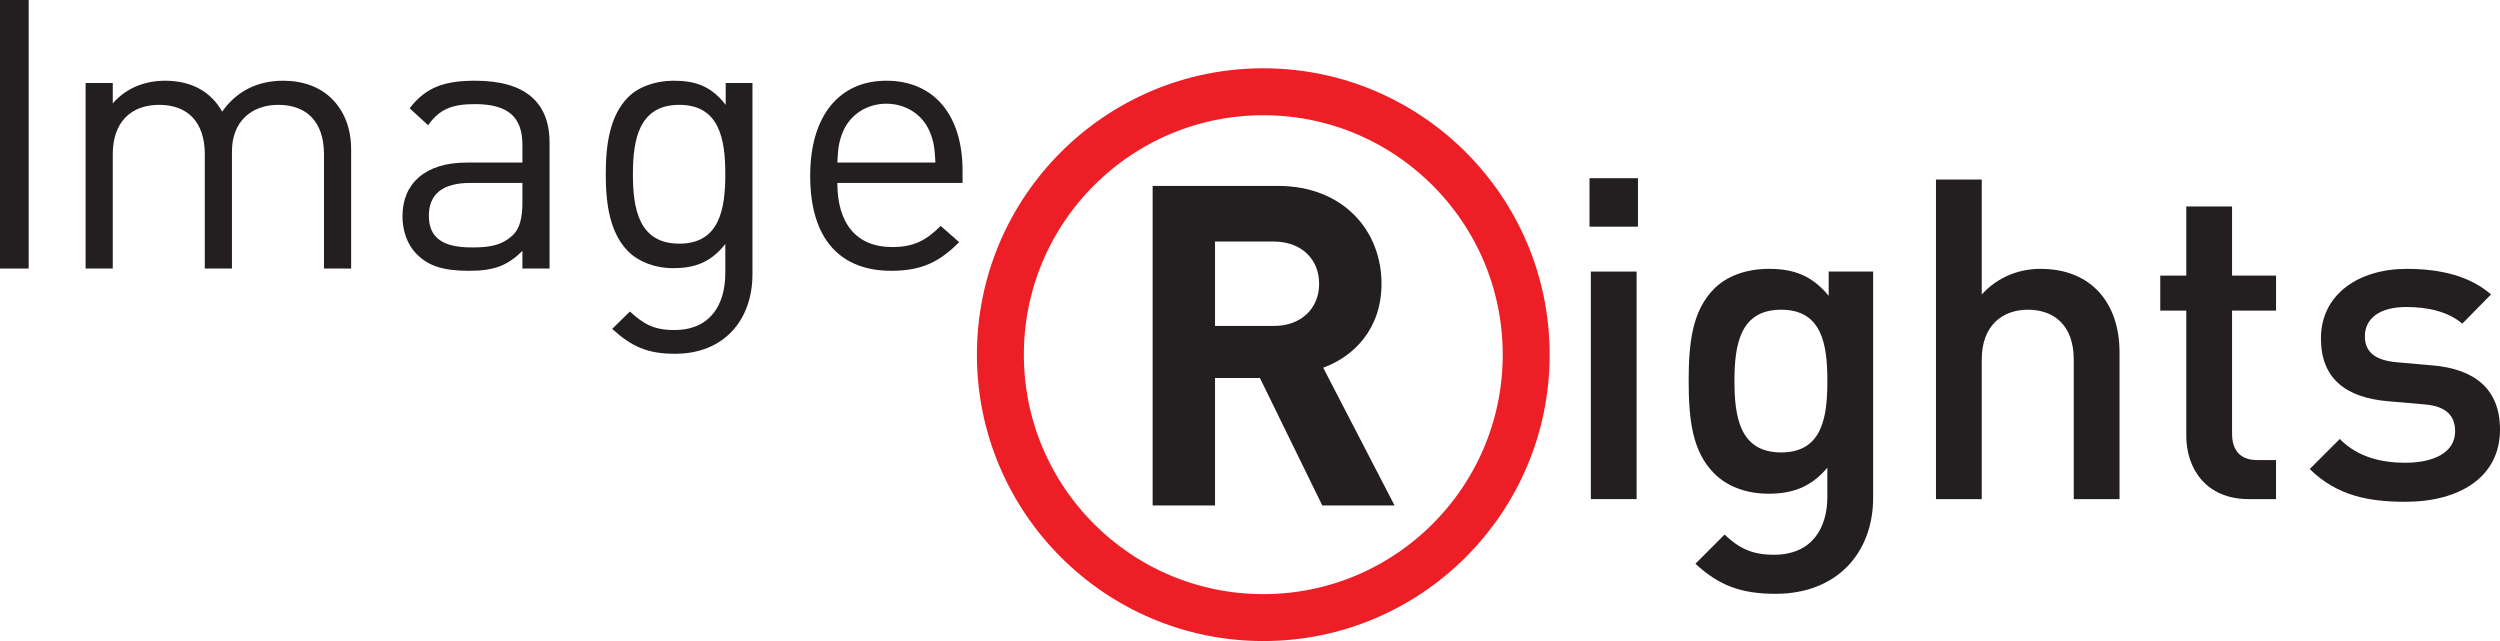
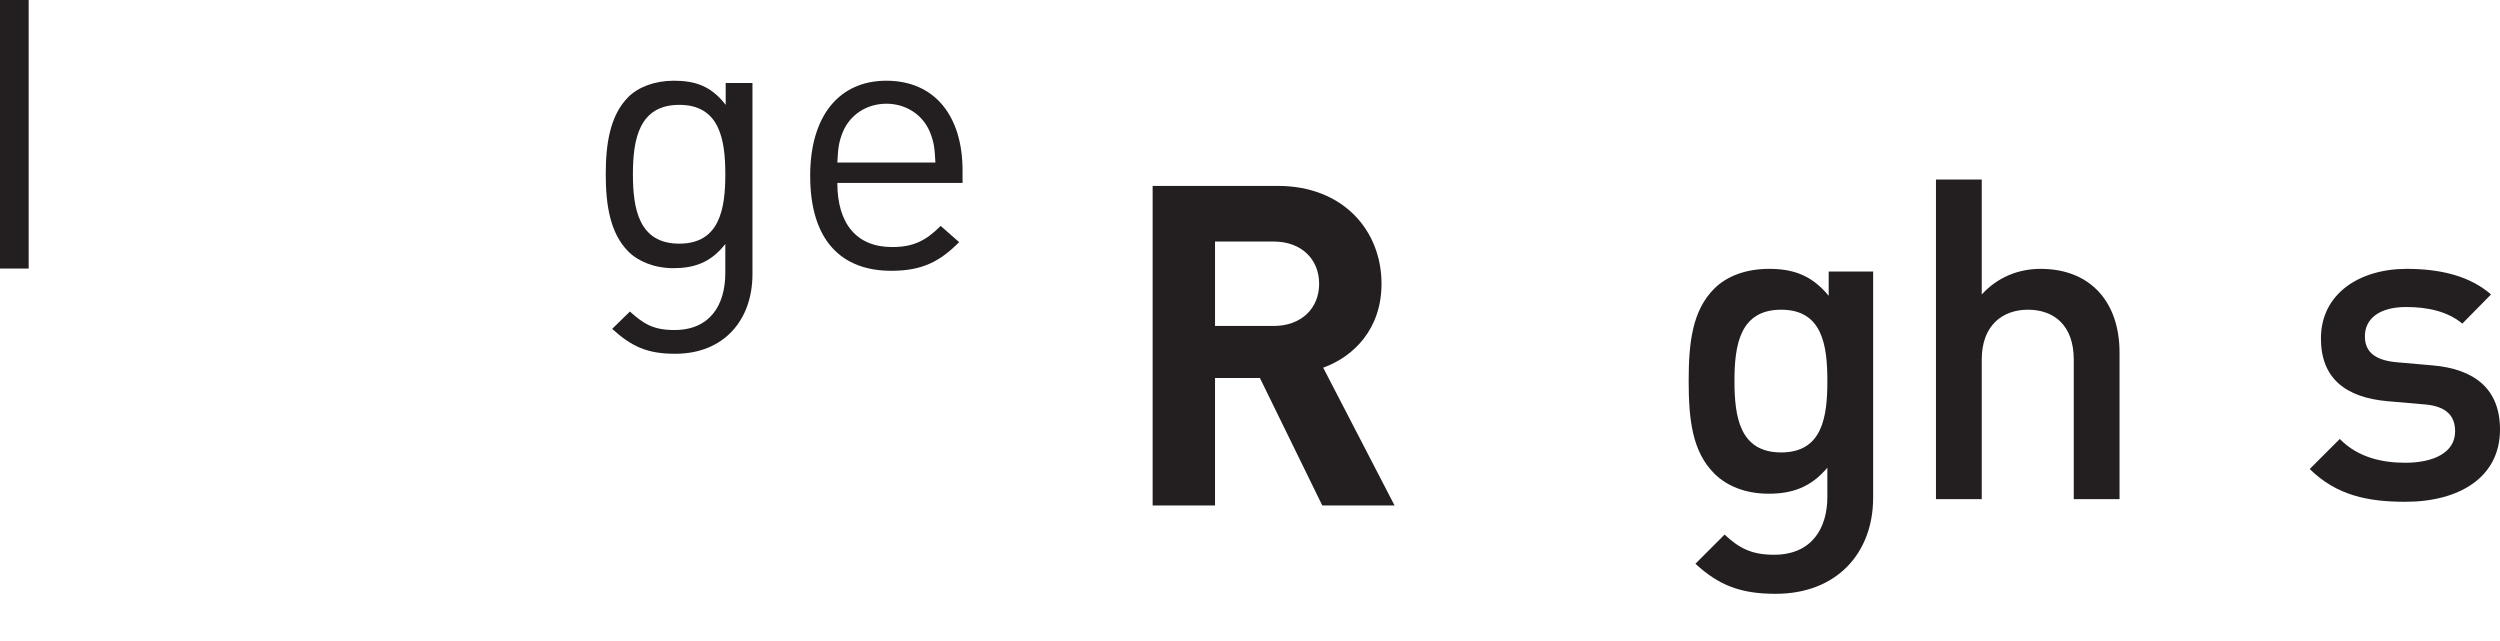
<svg xmlns="http://www.w3.org/2000/svg" xmlns:xlink="http://www.w3.org/1999/xlink" version="1.1" id="Layer_1" x="0px" y="0px" width="798.967px" height="204.872px" viewBox="0 0 798.967 204.872" enable-background="new 0 0 798.967 204.872" xml:space="preserve">
  <rect fill="#231F20" width="9.163" height="85.823" />
-   <path fill="#231F20" d="M103.542,85.823V49.299c0-10.484-5.667-15.79-14.585-15.79c-8.679,0-14.827,5.425-14.827,14.827v37.487  h-8.679V49.299c0-10.484-5.664-15.79-14.585-15.79c-8.921,0-14.827,5.425-14.827,15.79v36.524H27.36V26.521h8.679v6.508  c4.22-4.821,10.126-7.232,16.756-7.232c8.197,0,14.585,3.374,18.201,9.884c4.581-6.51,11.212-9.884,19.528-9.884  c6.388,0,11.69,2.049,15.306,5.545c4.22,4.097,6.391,9.642,6.391,16.514v37.968L103.542,85.823L103.542,85.823z" />
-   <path fill="#231F20" d="M166.954,85.824V80.16c-4.821,4.82-9.16,6.388-17.118,6.388c-8.194,0-13.018-1.568-16.753-5.425  c-2.893-2.893-4.459-7.354-4.459-12.056c0-10.365,7.231-17.114,20.491-17.114h17.839v-5.664c0-8.679-4.34-13.018-15.19-13.018  c-7.592,0-11.45,1.806-14.946,6.75l-5.907-5.425c5.306-6.87,11.331-8.799,20.976-8.799c15.91,0,23.745,6.87,23.745,19.768v40.259  H166.954z M166.954,58.462H150.32c-8.921,0-13.26,3.616-13.26,10.485c0,6.872,4.22,10.126,13.622,10.126  c5.06,0,9.522-0.362,13.257-3.977c2.049-1.929,3.015-5.305,3.015-10.246V58.462L166.954,58.462z" />
  <path fill="#231F20" d="M215.769,113.063c-8.921,0-13.861-2.289-20.129-7.955l5.664-5.543c4.339,3.858,7.354,5.907,14.223,5.907  c11.451,0,16.272-8.078,16.272-18.201v-9.284c-4.821,6.149-10.246,7.716-16.634,7.716c-6.026,0-11.209-2.171-14.342-5.305  c-5.907-5.906-7.232-15.066-7.232-24.708c0-9.644,1.325-18.805,7.232-24.711c3.133-3.134,8.436-5.183,14.464-5.183  c6.508,0,11.813,1.445,16.634,7.713V26.52h8.556v61.112C240.477,102.337,231.317,113.063,215.769,113.063 M217.094,33.509  c-12.898,0-14.824,11.089-14.824,22.181c0,11.089,1.926,22.178,14.824,22.178c12.899,0,14.705-11.089,14.705-22.178  C231.799,44.598,229.993,33.509,217.094,33.509" />
  <path fill="#231F20" d="M267.602,58.462c0,13.018,6.148,20.491,17.479,20.491c6.869,0,10.847-2.05,15.548-6.752l5.906,5.186  c-6.026,6.025-11.57,9.16-21.696,9.16c-15.671,0-25.916-9.402-25.916-30.375c0-19.167,9.282-30.376,24.349-30.376  c15.309,0,24.349,11.089,24.349,28.686v3.98H267.602z M297.133,42.068c-2.29-5.425-7.593-8.921-13.861-8.921  s-11.571,3.496-13.862,8.921c-1.327,3.253-1.566,5.063-1.808,9.884h31.341C298.7,47.131,298.458,45.321,297.133,42.068" />
-   <path fill="#231F20" d="M507.983,56.951h15.488v15.49h-15.488V56.951z M508.415,86.787h14.625v72.721h-14.625V86.787L508.415,86.787  z" />
  <path fill="#231F20" d="M567.5,189.774c-11.041,0-18.068-2.586-25.668-9.611l9.32-9.321c4.594,4.302,8.607,6.45,15.775,6.45  c12.338,0,17.07-8.749,17.07-18.502v-9.321c-5.305,6.31-11.328,8.316-18.787,8.316c-7.316,0-13.342-2.438-17.355-6.453  c-7.027-7.028-8.178-17.213-8.178-29.552c0-12.331,1.15-22.516,8.178-29.542c4.016-4.015,10.178-6.315,17.498-6.315  c7.742,0,13.619,2.008,19.07,8.609v-7.744h14.207v72.288C598.631,176.865,586.866,189.774,567.5,189.774 M569.229,98.978  c-13.201,0-14.918,11.328-14.918,22.803c0,11.479,1.717,22.809,14.918,22.809c13.189,0,14.771-11.327,14.771-22.809  C584,110.306,582.418,98.978,569.229,98.978" />
  <path fill="#231F20" d="M662.745,159.507v-44.605c0-11.049-6.455-15.922-14.633-15.922c-8.17,0-14.771,5.019-14.771,15.922v44.605  h-14.631V57.383h14.631V94.1c5.02-5.451,11.621-8.177,18.787-8.177c16.213,0,25.248,10.902,25.248,26.684v46.901L662.745,159.507  L662.745,159.507z" />
-   <path fill="#231F20" d="M718.645,159.507c-13.629,0-19.938-9.753-19.938-20.224v-40.02h-8.316V88.076h8.316v-22.09h14.631v22.09  h14.055v11.188h-14.055v39.303c0,5.305,2.58,8.463,8.031,8.463h6.021v12.478L718.645,159.507L718.645,159.507z" />
  <path fill="#231F20" d="M768.702,160.365c-11.904,0-21.943-2.009-30.547-10.472l9.605-9.605c5.885,6.023,13.773,7.6,20.941,7.6  c8.895,0,15.922-3.152,15.922-10.039c0-4.879-2.727-8.029-9.754-8.607l-11.619-1.004c-13.623-1.145-21.514-7.312-21.514-20.077  c0-14.199,12.191-22.236,27.396-22.236c10.902,0,20.223,2.299,26.963,8.176l-9.174,9.327c-4.594-3.876-11.049-5.311-17.93-5.311  c-8.754,0-13.201,3.875-13.201,9.326c0,4.302,2.299,7.6,10.037,8.316l11.475,1.004c13.635,1.149,21.664,7.604,21.664,20.516  C798.969,152.479,786.059,160.365,768.702,160.365" />
  <g>
    <g>
      <defs>
-         <path id="SVGID_1_" d="M312.208,113.349c0,50.519,41.003,91.523,91.525,91.523c50.519,0,91.519-41.006,91.519-91.523     c0-50.52-41-91.523-91.519-91.523C353.211,21.825,312.208,62.829,312.208,113.349" />
-       </defs>
+         </defs>
      <clipPath id="SVGID_2_">
        <use xlink:href="#SVGID_1_" overflow="visible" />
      </clipPath>
      <path clip-path="url(#SVGID_2_)" fill="none" stroke="#ED1E25" stroke-width="30" stroke-miterlimit="10" d="M495.252,113.347    c0,50.521-41,91.525-91.519,91.525c-50.522,0-91.525-41.005-91.525-91.525c0-50.519,41.003-91.521,91.525-91.521    C454.252,21.825,495.252,62.828,495.252,113.347z" />
    </g>
  </g>
  <path fill="#231F20" d="M422.584,161.538L402.651,120.8h-14.344v40.737h-19.937V59.413h40.019c20.794,0,33.126,14.201,33.126,31.266  c0,14.345-8.74,23.24-18.641,26.824l22.809,44.034L422.584,161.538L422.584,161.538z M407.098,77.197h-18.79v26.97h18.79  c8.751,0,14.483-5.597,14.483-13.488C421.581,82.794,415.849,77.197,407.098,77.197" />
</svg>